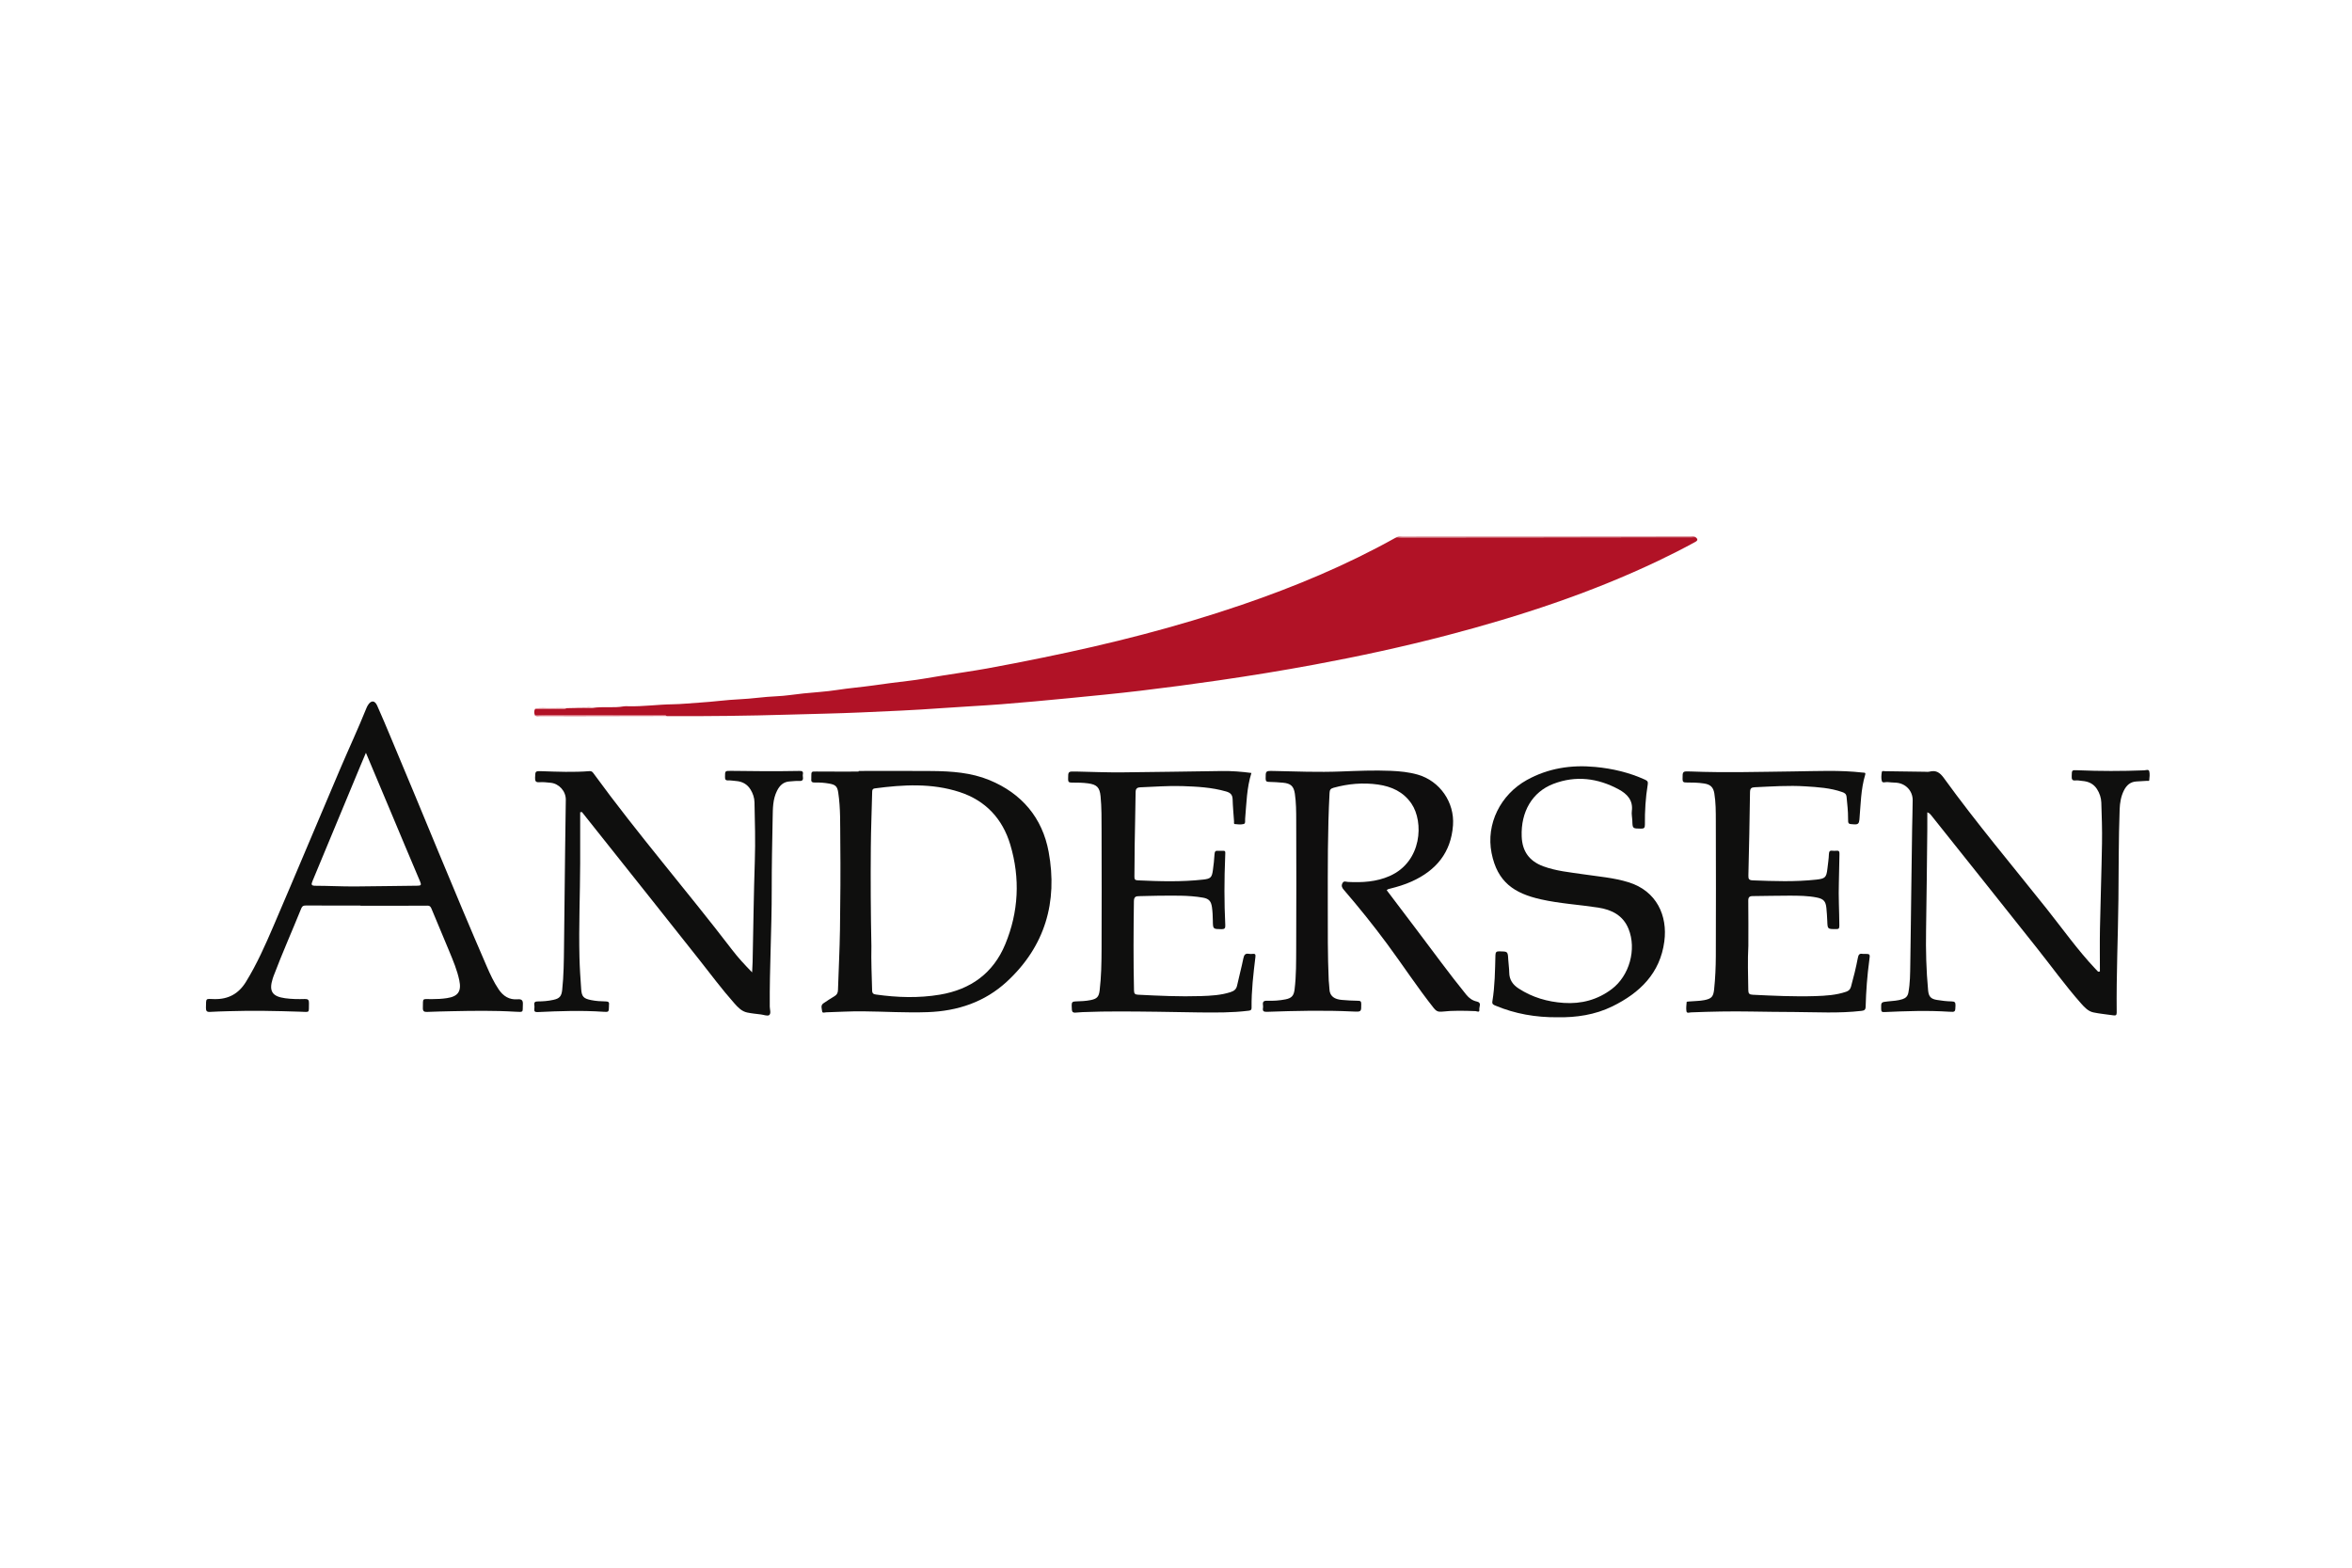
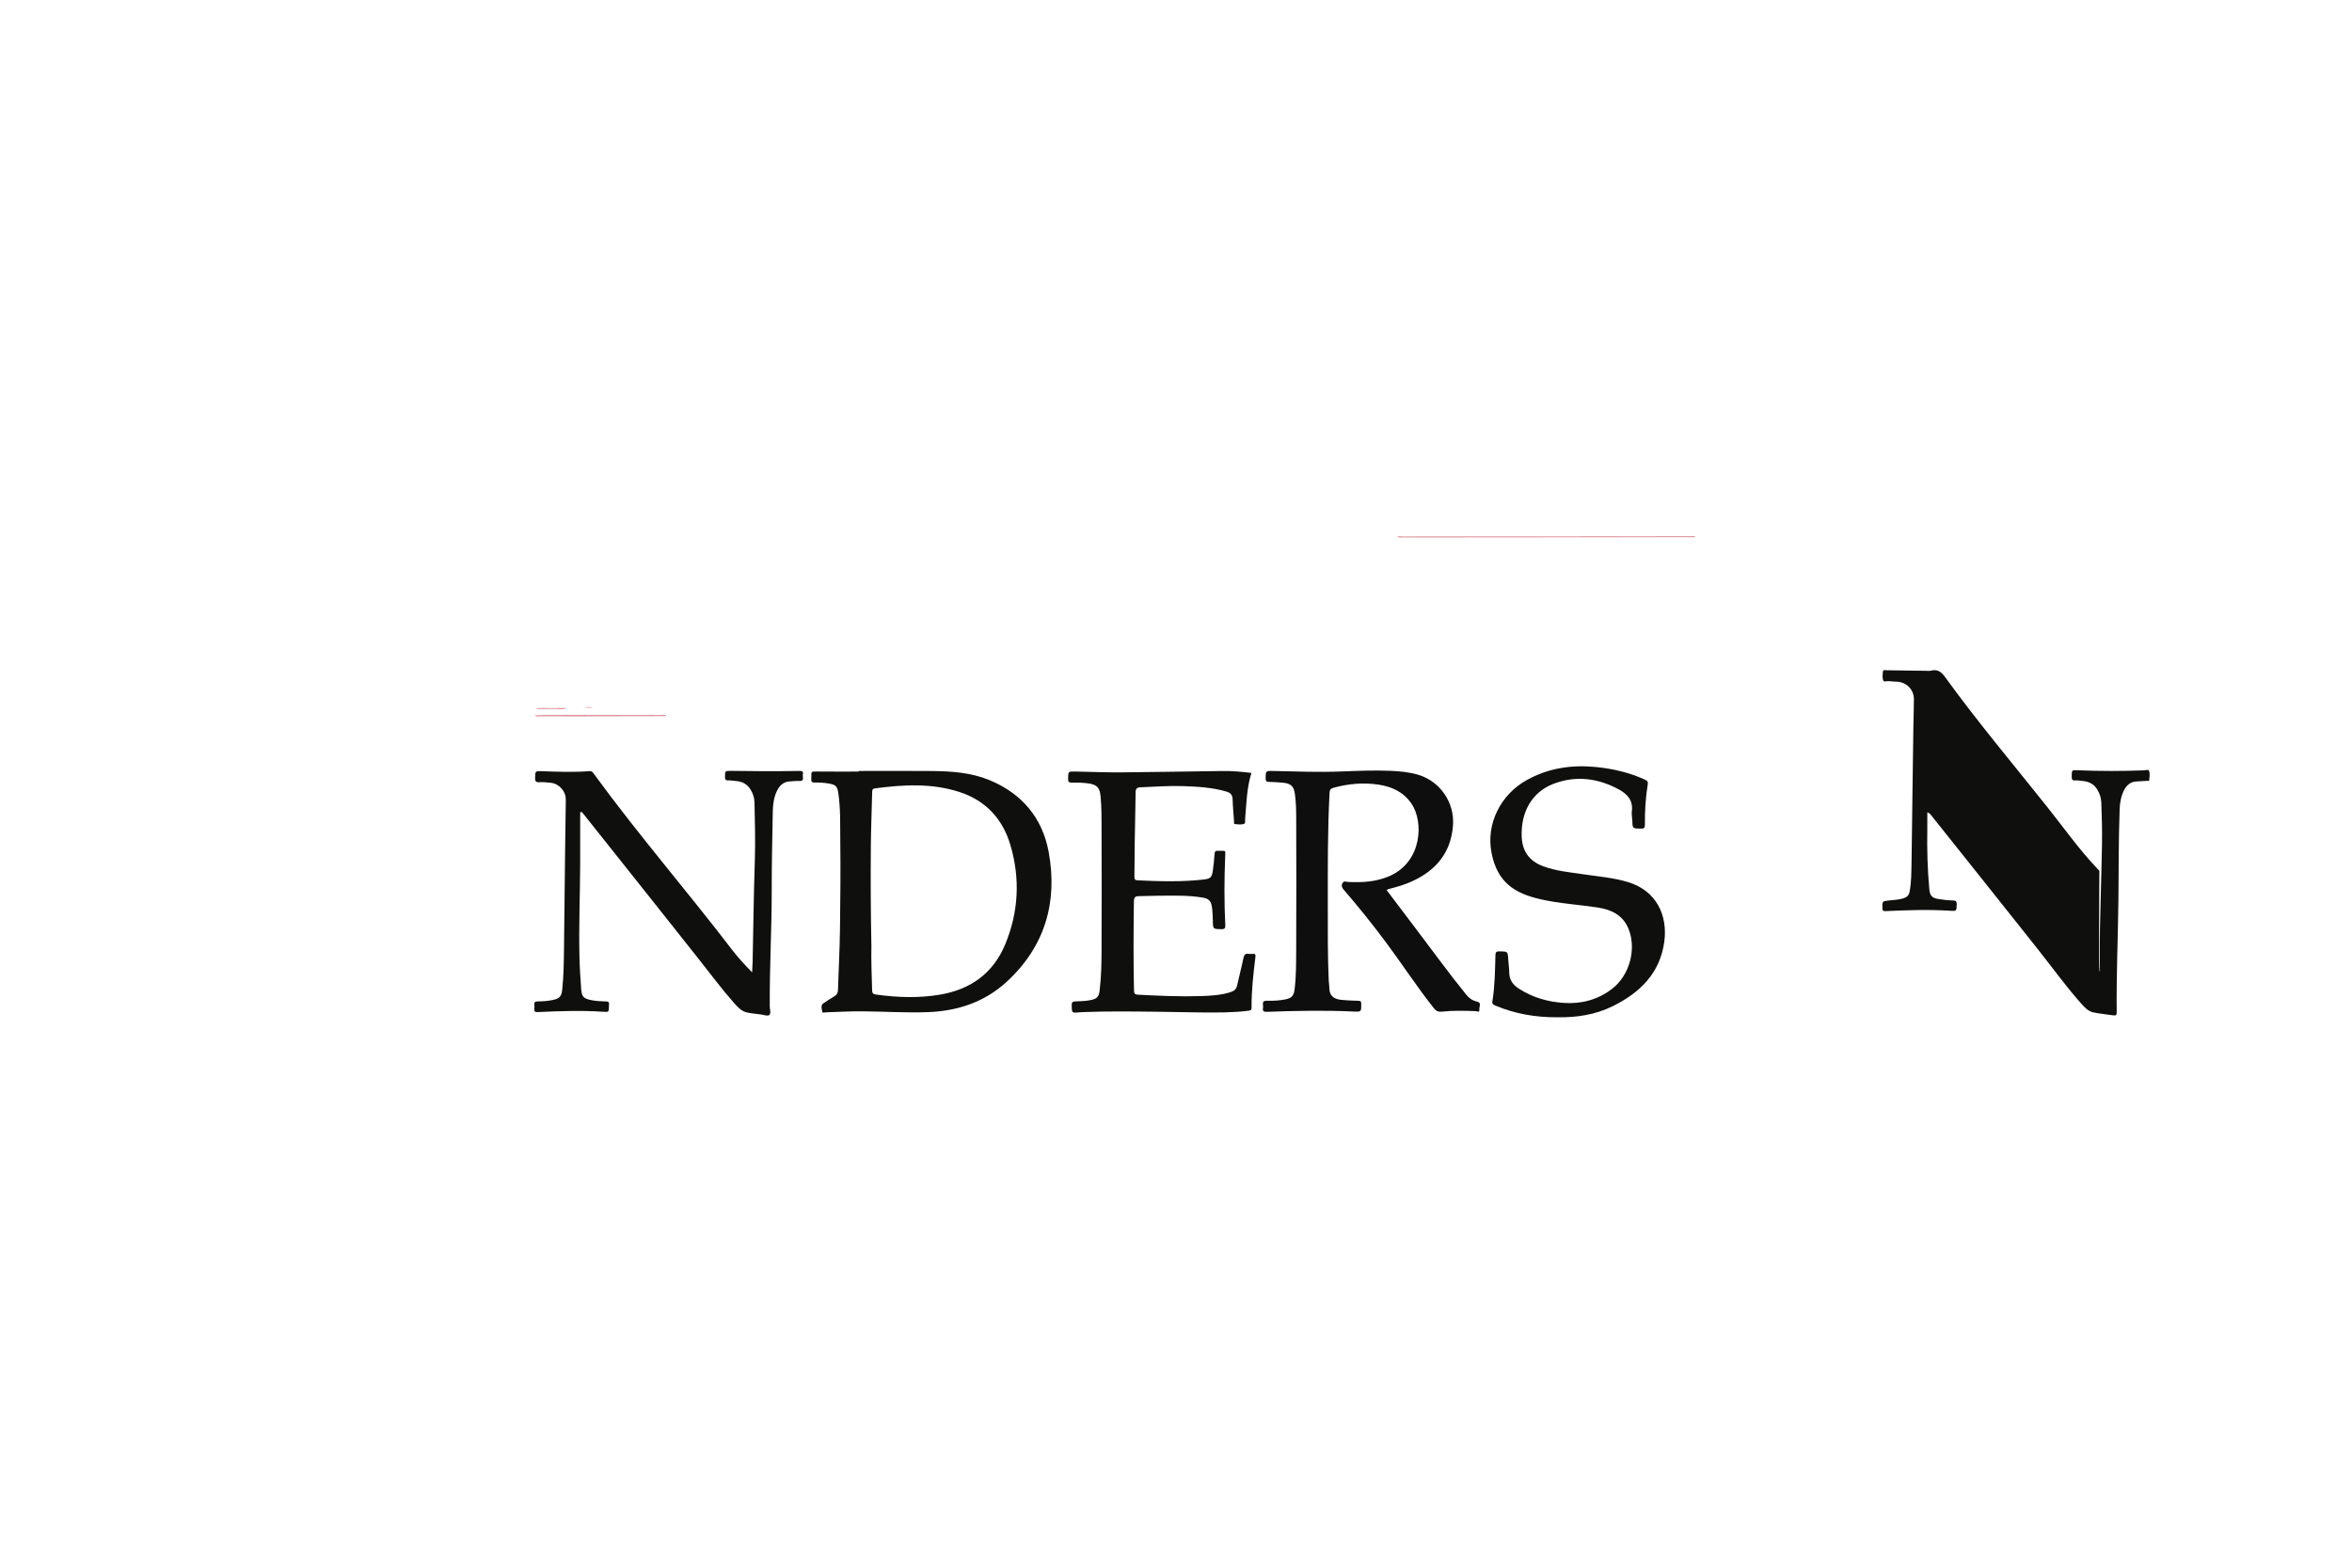
<svg xmlns="http://www.w3.org/2000/svg" version="1.1" id="Layer_1" x="0px" y="0px" width="120px" height="80px" viewBox="0 0 120 80" enable-background="new 0 0 120 80" xml:space="preserve">
  <g>
-     <path fill-rule="evenodd" clip-rule="evenodd" fill="#B11226" d="M30.246,36.124c0.525-0.079,1.058,0.016,1.583-0.079   c0.074-0.014,0.153-0.006,0.229-0.004c0.752,0.019,1.5-0.091,2.252-0.101c0.466-0.006,0.933-0.06,1.4-0.087   c0.676-0.04,1.349-0.139,2.025-0.169c0.629-0.027,1.25-0.128,1.879-0.153c0.46-0.018,0.917-0.097,1.375-0.144   c0.572-0.059,1.147-0.089,1.714-0.177c0.62-0.096,1.245-0.146,1.865-0.233c0.577-0.081,1.153-0.161,1.733-0.226   c0.61-0.068,1.215-0.187,1.822-0.282c0.746-0.118,1.495-0.224,2.238-0.357c0.948-0.171,1.894-0.36,2.838-0.552   c3.439-0.7,6.837-1.561,10.161-2.697c2.703-0.924,5.329-2.02,7.826-3.413c0.027-0.015,0.056-0.024,0.084-0.036   c0.076,0.004,0.151,0.011,0.228,0.011c4.949-0.003,9.897-0.008,14.847-0.012c0.053,0,0.106-0.002,0.16-0.003   c0.197,0.145,0.042,0.216-0.067,0.275c-0.602,0.328-1.211,0.637-1.83,0.932c-3.456,1.647-7.073,2.833-10.77,3.801   c-2.243,0.587-4.509,1.077-6.788,1.5c-1.615,0.3-3.236,0.563-4.862,0.8c-1.333,0.194-2.669,0.372-4.007,0.531   c-1.218,0.145-2.44,0.262-3.661,0.381c-1.146,0.111-2.291,0.218-3.438,0.308c-1.019,0.08-2.039,0.125-3.058,0.2   c-1.361,0.101-2.724,0.157-4.087,0.217c-1.25,0.056-2.5,0.076-3.75,0.114c-2.045,0.061-4.091,0.083-6.137,0.076   c-0.015,0-0.03-0.004-0.045-0.006c-0.079-0.07-0.175-0.037-0.263-0.038c-1.981-0.002-3.961-0.002-5.943-0.001   c-0.167,0-0.335,0.007-0.502,0.011c-0.05-0.114-0.06-0.227,0.006-0.338c0.327,0.001,0.655,0.01,0.982,0   c0.21-0.006,0.424,0.047,0.631-0.035c0.166-0.003,0.333-0.006,0.5-0.01c0.017-0.001,0.034-0.002,0.05-0.003   c0.121-0.001,0.241-0.002,0.361-0.003C29.967,36.122,30.106,36.123,30.246,36.124z" />
-     <path fill-rule="evenodd" clip-rule="evenodd" fill="#0F0F0E" d="M18.394,46.211c-0.931,0-1.862,0-2.792-0.002   c-0.108,0-0.178,0.018-0.227,0.137c-0.468,1.156-0.975,2.296-1.417,3.463c-0.017,0.043-0.031,0.086-0.044,0.129   c-0.204,0.642-0.028,0.913,0.637,1.003c0.334,0.045,0.67,0.05,1.005,0.039c0.162-0.006,0.213,0.051,0.208,0.21   c-0.018,0.515,0.078,0.456-0.449,0.438c-1.221-0.04-2.442-0.065-3.663-0.026c-0.312,0.01-0.625,0.016-0.937,0.036   c-0.164,0.011-0.21-0.051-0.207-0.209c0.009-0.526-0.029-0.452,0.437-0.444c0.703,0.013,1.228-0.271,1.599-0.873   c0.562-0.91,0.992-1.885,1.412-2.863c1.147-2.668,2.264-5.35,3.404-8.021c0.439-1.028,0.912-2.042,1.33-3.079   c0.022-0.056,0.049-0.112,0.081-0.163c0.156-0.254,0.346-0.256,0.47,0.016c0.241,0.533,0.463,1.075,0.691,1.614   c1.643,3.896,3.22,7.82,4.902,11.699c0.176,0.405,0.361,0.806,0.609,1.174c0.231,0.344,0.54,0.539,0.961,0.506   c0.208-0.017,0.287,0.045,0.273,0.265c-0.024,0.395,0.073,0.396-0.382,0.369c-1.083-0.066-2.167-0.048-3.25-0.026   c-0.419,0.009-0.838,0.019-1.258,0.036c-0.157,0.007-0.217-0.042-0.212-0.207c0.015-0.519-0.063-0.446,0.453-0.446   c0.26,0,0.519-0.012,0.776-0.051c0.568-0.085,0.747-0.347,0.63-0.906c-0.108-0.518-0.313-1.001-0.513-1.486   c-0.295-0.717-0.598-1.431-0.896-2.146c-0.042-0.1-0.073-0.182-0.219-0.181c-1.137,0.009-2.274,0.005-3.412,0.005   C18.394,46.217,18.394,46.214,18.394,46.211z M18.669,38.415c-0.108,0.255-0.201,0.472-0.291,0.689   c-0.811,1.952-1.618,3.905-2.433,5.855c-0.075,0.18-0.068,0.242,0.151,0.242c0.671,0.002,1.342,0.038,2.013,0.035   c1.061-0.004,2.121-0.031,3.182-0.038c0.19-0.001,0.218-0.036,0.143-0.212c-0.524-1.23-1.039-2.466-1.557-3.7   C19.479,40.341,19.082,39.396,18.669,38.415z" />
    <path fill-rule="evenodd" clip-rule="evenodd" fill="#0F0E0E" d="M70.751,45.428c0.509,0.674,1.018,1.349,1.529,2.021   c0.84,1.106,1.653,2.233,2.53,3.311c0.146,0.179,0.314,0.3,0.543,0.35c0.262,0.057,0.104,0.271,0.123,0.41   c0.024,0.171-0.126,0.081-0.195,0.078c-0.573-0.021-1.146-0.038-1.716,0.027c-0.179,0.02-0.29-0.027-0.404-0.17   c-0.845-1.064-1.587-2.203-2.395-3.294c-0.699-0.945-1.436-1.861-2.203-2.752c-0.094-0.108-0.141-0.204-0.07-0.341   s0.183-0.066,0.279-0.063c0.73,0.038,1.451-0.002,2.131-0.303c1.655-0.733,1.744-2.763,1.112-3.69   c-0.415-0.609-1.016-0.877-1.711-0.977c-0.765-0.108-1.521-0.041-2.266,0.165c-0.159,0.044-0.196,0.112-0.204,0.264   c-0.102,1.914-0.09,3.83-0.09,5.746c0.001,1.276-0.009,2.551,0.048,3.825c0.006,0.13,0.03,0.258,0.032,0.387   c0.007,0.444,0.285,0.571,0.633,0.604c0.272,0.025,0.548,0.039,0.822,0.043c0.121,0.002,0.172,0.021,0.172,0.159   c0.002,0.405,0.009,0.409-0.403,0.391c-1.473-0.071-2.944-0.037-4.417,0.015c-0.169,0.005-0.218-0.045-0.193-0.199   c0.007-0.045,0.006-0.093,0-0.138c-0.025-0.17,0.025-0.236,0.215-0.229c0.313,0.011,0.627-0.009,0.934-0.07   c0.314-0.063,0.424-0.188,0.463-0.509c0.088-0.706,0.077-1.417,0.082-2.125c0.012-2.17,0.007-4.339,0.001-6.509   c-0.001-0.449-0.003-0.9-0.068-1.347c-0.057-0.394-0.214-0.532-0.617-0.567c-0.235-0.021-0.472-0.036-0.708-0.041   c-0.121-0.003-0.166-0.034-0.166-0.167c0-0.391-0.008-0.398,0.389-0.39c1.152,0.026,2.305,0.071,3.458,0.026   c0.845-0.032,1.69-0.069,2.537-0.033c0.465,0.02,0.93,0.065,1.378,0.194c1.125,0.325,1.883,1.411,1.796,2.59   c-0.101,1.388-0.864,2.301-2.102,2.86c-0.354,0.16-0.726,0.273-1.103,0.367C70.868,45.362,70.808,45.366,70.751,45.428z" />
    <path fill-rule="evenodd" clip-rule="evenodd" fill="#0F0F0E" d="M43.806,39.343c1.251,0,2.503-0.01,3.754,0.003   c0.995,0.01,1.99,0.079,2.919,0.462c1.652,0.68,2.705,1.927,3.024,3.665c0.47,2.557-0.185,4.817-2.126,6.614   c-1.132,1.048-2.515,1.509-4.048,1.563c-1.107,0.04-2.211-0.032-3.317-0.042c-0.617-0.006-1.234,0.032-1.852,0.05   c-0.077,0.002-0.205,0.054-0.213-0.044c-0.012-0.137-0.098-0.307,0.068-0.417c0.184-0.123,0.367-0.247,0.558-0.359   c0.126-0.072,0.176-0.169,0.181-0.313c0.032-1.029,0.087-2.059,0.102-3.088c0.021-1.504,0.033-3.009,0.016-4.513   c-0.01-0.83,0.019-1.664-0.106-2.489c-0.047-0.309-0.145-0.393-0.458-0.448c-0.242-0.043-0.486-0.062-0.729-0.053   c-0.156,0.005-0.208-0.05-0.186-0.196c0.004-0.03,0-0.062,0-0.092c0-0.29,0-0.278,0.283-0.275c0.71,0.007,1.42,0.003,2.13,0.003   C43.806,39.363,43.806,39.353,43.806,39.343z M44.459,48.284c-0.018,0.765,0.019,1.512,0.037,2.259   c0.004,0.157,0.073,0.191,0.2,0.209c1.086,0.152,2.172,0.188,3.258,0.006c1.57-0.264,2.723-1.095,3.334-2.572   c0.685-1.653,0.769-3.367,0.257-5.083c-0.395-1.323-1.259-2.252-2.589-2.686c-1.42-0.462-2.873-0.377-4.325-0.185   c-0.108,0.015-0.129,0.072-0.132,0.17c-0.021,0.945-0.062,1.891-0.069,2.836C44.416,44.926,44.425,46.613,44.459,48.284z" />
-     <path fill-rule="evenodd" clip-rule="evenodd" fill="#0F0F0E" d="M107.138,49.575c0-0.729-0.011-1.46,0.003-2.19   c0.028-1.448,0.08-2.897,0.104-4.347c0.012-0.694-0.012-1.389-0.035-2.082c-0.008-0.244-0.086-0.478-0.221-0.689   c-0.176-0.274-0.437-0.391-0.749-0.415c-0.114-0.009-0.23-0.04-0.341-0.026c-0.197,0.023-0.202-0.082-0.199-0.229   c0.007-0.304,0.001-0.303,0.309-0.29c1.129,0.048,2.258,0.048,3.388,0.004c0.087-0.003,0.231-0.068,0.26,0.052   c0.035,0.143,0.012,0.304-0.002,0.454c-0.005,0.052-0.077,0.028-0.12,0.03c-0.175,0.013-0.351,0.023-0.524,0.031   c-0.319,0.014-0.515,0.194-0.65,0.465c-0.15,0.301-0.202,0.622-0.215,0.951c-0.057,1.533-0.046,3.068-0.063,4.603   c-0.021,1.923-0.109,3.845-0.088,5.769c0.002,0.14-0.048,0.168-0.173,0.148c-0.339-0.052-0.684-0.079-1.018-0.15   c-0.262-0.057-0.447-0.255-0.62-0.45c-0.805-0.909-1.514-1.896-2.269-2.846c-1.793-2.261-3.594-4.516-5.391-6.771   c-0.041-0.052-0.085-0.102-0.191-0.145c0,0.291,0.003,0.582-0.001,0.873c-0.02,1.718-0.033,3.435-0.063,5.152   c-0.018,1.022,0.009,2.043,0.104,3.061c0.029,0.315,0.138,0.438,0.446,0.489c0.247,0.041,0.499,0.071,0.749,0.076   c0.161,0.002,0.206,0.044,0.202,0.204c-0.011,0.335-0.002,0.345-0.334,0.322c-1.099-0.071-2.195-0.031-3.293,0.018   c-0.113,0.005-0.161-0.009-0.165-0.141c-0.007-0.367-0.014-0.366,0.346-0.403c0.25-0.025,0.502-0.035,0.743-0.114   c0.169-0.055,0.267-0.158,0.3-0.336c0.09-0.483,0.089-0.973,0.097-1.46c0.021-1.19,0.031-2.382,0.048-3.572   c0.014-1.114,0.029-2.229,0.046-3.343c0.007-0.479,0.026-0.961,0.028-1.441c0.002-0.486-0.363-0.864-0.852-0.896   c-0.145-0.009-0.29-0.013-0.434-0.03c-0.1-0.012-0.251,0.065-0.287-0.051c-0.042-0.139-0.024-0.304-0.004-0.453   c0.013-0.089,0.115-0.051,0.178-0.051c0.671,0.008,1.342,0.02,2.014,0.028c0.084,0.002,0.172,0.013,0.252-0.008   c0.334-0.086,0.528,0.057,0.726,0.33c1.656,2.289,3.477,4.45,5.235,6.659c0.821,1.032,1.585,2.112,2.492,3.075   c0.047,0.051,0.095,0.099,0.142,0.148C107.077,49.583,107.107,49.579,107.138,49.575z" />
+     <path fill-rule="evenodd" clip-rule="evenodd" fill="#0F0F0E" d="M107.138,49.575c0-0.729-0.011-1.46,0.003-2.19   c0.028-1.448,0.08-2.897,0.104-4.347c0.012-0.694-0.012-1.389-0.035-2.082c-0.008-0.244-0.086-0.478-0.221-0.689   c-0.176-0.274-0.437-0.391-0.749-0.415c-0.114-0.009-0.23-0.04-0.341-0.026c-0.197,0.023-0.202-0.082-0.199-0.229   c0.007-0.304,0.001-0.303,0.309-0.29c1.129,0.048,2.258,0.048,3.388,0.004c0.087-0.003,0.231-0.068,0.26,0.052   c0.035,0.143,0.012,0.304-0.002,0.454c-0.005,0.052-0.077,0.028-0.12,0.03c-0.175,0.013-0.351,0.023-0.524,0.031   c-0.319,0.014-0.515,0.194-0.65,0.465c-0.15,0.301-0.202,0.622-0.215,0.951c-0.057,1.533-0.046,3.068-0.063,4.603   c-0.021,1.923-0.109,3.845-0.088,5.769c0.002,0.14-0.048,0.168-0.173,0.148c-0.339-0.052-0.684-0.079-1.018-0.15   c-0.262-0.057-0.447-0.255-0.62-0.45c-0.805-0.909-1.514-1.896-2.269-2.846c-1.793-2.261-3.594-4.516-5.391-6.771   c-0.041-0.052-0.085-0.102-0.191-0.145c0,0.291,0.003,0.582-0.001,0.873c-0.018,1.022,0.009,2.043,0.104,3.061c0.029,0.315,0.138,0.438,0.446,0.489c0.247,0.041,0.499,0.071,0.749,0.076   c0.161,0.002,0.206,0.044,0.202,0.204c-0.011,0.335-0.002,0.345-0.334,0.322c-1.099-0.071-2.195-0.031-3.293,0.018   c-0.113,0.005-0.161-0.009-0.165-0.141c-0.007-0.367-0.014-0.366,0.346-0.403c0.25-0.025,0.502-0.035,0.743-0.114   c0.169-0.055,0.267-0.158,0.3-0.336c0.09-0.483,0.089-0.973,0.097-1.46c0.021-1.19,0.031-2.382,0.048-3.572   c0.014-1.114,0.029-2.229,0.046-3.343c0.007-0.479,0.026-0.961,0.028-1.441c0.002-0.486-0.363-0.864-0.852-0.896   c-0.145-0.009-0.29-0.013-0.434-0.03c-0.1-0.012-0.251,0.065-0.287-0.051c-0.042-0.139-0.024-0.304-0.004-0.453   c0.013-0.089,0.115-0.051,0.178-0.051c0.671,0.008,1.342,0.02,2.014,0.028c0.084,0.002,0.172,0.013,0.252-0.008   c0.334-0.086,0.528,0.057,0.726,0.33c1.656,2.289,3.477,4.45,5.235,6.659c0.821,1.032,1.585,2.112,2.492,3.075   c0.047,0.051,0.095,0.099,0.142,0.148C107.077,49.583,107.107,49.579,107.138,49.575z" />
    <path fill-rule="evenodd" clip-rule="evenodd" fill="#0F0F0E" d="M29.601,41.449c0,0.867,0.003,1.735,0,2.603   c-0.005,1.597-0.075,3.192-0.037,4.789c0.013,0.549,0.05,1.097,0.089,1.644c0.027,0.382,0.13,0.476,0.515,0.552   c0.241,0.048,0.485,0.063,0.728,0.066c0.142,0.001,0.198,0.039,0.173,0.18c-0.004,0.022,0,0.046,0,0.068   c-0.006,0.292-0.006,0.3-0.292,0.28c-1.114-0.075-2.228-0.037-3.34,0.016c-0.148,0.007-0.193-0.033-0.175-0.173   c0.008-0.061,0.01-0.123,0-0.183c-0.026-0.159,0.049-0.188,0.191-0.188c0.259,0,0.518-0.023,0.772-0.078   c0.32-0.067,0.422-0.181,0.458-0.51c0.079-0.729,0.084-1.461,0.093-2.193c0.021-1.649,0.037-3.299,0.056-4.948   c0.01-0.855,0.026-1.71,0.035-2.564c0.004-0.437-0.345-0.824-0.778-0.865c-0.189-0.019-0.382-0.042-0.57-0.028   c-0.193,0.014-0.224-0.063-0.219-0.232c0.011-0.333,0.003-0.341,0.336-0.33c0.815,0.027,1.631,0.062,2.446-0.004   c0.104-0.008,0.151,0.047,0.201,0.116c2.247,3.087,4.75,5.974,7.07,9.004c0.299,0.393,0.635,0.756,1.02,1.15   c0.01-0.207,0.021-0.367,0.025-0.528c0.037-1.725,0.056-3.449,0.113-5.174c0.033-0.993,0.004-1.984-0.017-2.976   c-0.005-0.232-0.079-0.45-0.199-0.648c-0.167-0.274-0.417-0.414-0.735-0.439c-0.137-0.011-0.274-0.036-0.41-0.032   c-0.14,0.006-0.16-0.055-0.16-0.175c0.001-0.313-0.005-0.314,0.313-0.311c1.153,0.019,2.307,0.025,3.46,0.004   c0.127-0.002,0.236,0,0.199,0.175c-0.029,0.133,0.111,0.361-0.201,0.337c-0.15-0.012-0.304,0.017-0.456,0.022   c-0.33,0.014-0.525,0.204-0.664,0.483c-0.216,0.434-0.211,0.901-0.22,1.364c-0.023,1.229-0.05,2.459-0.048,3.688   c0.003,1.985-0.114,3.969-0.1,5.954c0.001,0.149,0.079,0.351-0.03,0.436c-0.082,0.063-0.275-0.014-0.418-0.032   c-0.234-0.03-0.471-0.051-0.702-0.099c-0.283-0.059-0.475-0.264-0.657-0.47c-0.639-0.72-1.212-1.492-1.809-2.248   c-1.642-2.078-3.294-4.148-4.942-6.223c-0.342-0.43-0.685-0.86-1.026-1.29C29.659,41.442,29.63,41.445,29.601,41.449z" />
    <path fill-rule="evenodd" clip-rule="evenodd" fill="#0F0F0E" d="M63.848,39.445c-0.243,0.769-0.251,1.559-0.321,2.34   c-0.01,0.093,0.031,0.238-0.073,0.265c-0.144,0.037-0.304,0.02-0.454,0.003c-0.063-0.006-0.035-0.09-0.039-0.14   c-0.025-0.373-0.062-0.746-0.072-1.119c-0.007-0.235-0.106-0.339-0.332-0.404c-0.734-0.213-1.486-0.249-2.241-0.275   c-0.71-0.023-1.418,0.036-2.127,0.062c-0.187,0.007-0.248,0.074-0.25,0.255c-0.011,0.917-0.034,1.831-0.048,2.747   c-0.008,0.52-0.002,1.039-0.013,1.558c-0.003,0.138,0.034,0.182,0.176,0.188c1.113,0.051,2.226,0.085,3.336-0.04   c0.371-0.042,0.441-0.104,0.491-0.474c0.037-0.272,0.07-0.546,0.084-0.819c0.008-0.142,0.053-0.194,0.189-0.174   c0.016,0.002,0.031,0,0.046,0c0.349,0.012,0.323-0.076,0.308,0.315c-0.047,1.16-0.051,2.319,0.006,3.478   c0.008,0.157-0.031,0.209-0.197,0.206c-0.431-0.008-0.432,0.001-0.438-0.438c-0.004-0.229-0.012-0.457-0.045-0.686   c-0.043-0.302-0.153-0.432-0.457-0.485c-0.764-0.134-1.536-0.099-2.306-0.098c-0.313,0-0.626,0.02-0.939,0.021   c-0.181,0.001-0.277,0.028-0.28,0.26c-0.021,1.52-0.03,3.039,0.005,4.559c0.004,0.16,0.051,0.202,0.207,0.211   c1.067,0.055,2.135,0.104,3.204,0.07c0.51-0.017,1.018-0.042,1.512-0.201c0.188-0.061,0.296-0.146,0.338-0.344   c0.1-0.462,0.225-0.917,0.318-1.379c0.037-0.184,0.102-0.267,0.293-0.231c0.059,0.012,0.122,0.006,0.183,0.001   c0.11-0.008,0.157,0.008,0.14,0.149c-0.104,0.864-0.207,1.728-0.197,2.6c0.001,0.137-0.077,0.142-0.172,0.154   c-0.828,0.103-1.66,0.092-2.492,0.085c-0.71-0.007-1.42-0.027-2.129-0.034c-1.274-0.014-2.548-0.034-3.822,0.018   c-0.053,0.001-0.106,0.006-0.16,0.011c-0.402,0.039-0.394,0.039-0.403-0.356c-0.003-0.161,0.046-0.196,0.202-0.201   c0.258-0.008,0.519-0.016,0.774-0.069c0.312-0.065,0.41-0.164,0.45-0.485c0.085-0.706,0.097-1.415,0.099-2.125   c0.007-2.017,0.007-4.034,0-6.051c-0.002-0.579,0.006-1.16-0.051-1.738c-0.044-0.447-0.183-0.597-0.632-0.659   c-0.282-0.039-0.564-0.039-0.846-0.04c-0.142,0-0.179-0.039-0.178-0.18c0.002-0.394-0.005-0.393,0.403-0.384   c0.778,0.017,1.557,0.049,2.335,0.043c1.702-0.013,3.404-0.049,5.106-0.069C62.839,39.339,63.341,39.377,63.848,39.445z" />
-     <path fill-rule="evenodd" clip-rule="evenodd" fill="#0F0F0E" d="M89.202,48.261c-0.041,0.756-0.014,1.511-0.003,2.267   c0.002,0.174,0.051,0.227,0.23,0.235c1.06,0.052,2.119,0.102,3.181,0.069c0.534-0.017,1.065-0.047,1.578-0.222   c0.134-0.046,0.211-0.117,0.251-0.26c0.135-0.485,0.254-0.973,0.349-1.467c0.03-0.156,0.074-0.238,0.243-0.206   c0.022,0.004,0.046,0,0.068,0c0.323,0,0.317-0.001,0.273,0.323c-0.106,0.787-0.166,1.579-0.186,2.372   c-0.004,0.165-0.072,0.197-0.216,0.214c-1.142,0.133-2.286,0.063-3.431,0.057c-0.733-0.003-1.466-0.012-2.199-0.024   c-1.022-0.018-2.044,0.002-3.065,0.043c-0.077,0.003-0.212,0.065-0.232-0.059c-0.025-0.154-0.001-0.318,0.012-0.477   c0.001-0.01,0.084-0.015,0.129-0.02c0.257-0.026,0.517-0.018,0.773-0.069c0.362-0.073,0.458-0.171,0.498-0.545   c0.061-0.569,0.084-1.143,0.087-1.714c0.009-2.3,0.007-4.6,0-6.899c-0.001-0.464,0-0.931-0.076-1.391   c-0.054-0.321-0.201-0.456-0.524-0.506c-0.303-0.047-0.608-0.05-0.913-0.051c-0.137,0-0.184-0.029-0.184-0.176   c0.001-0.4-0.007-0.401,0.403-0.386c1.763,0.07,3.525,0.018,5.288-0.003c1.167-0.014,2.334-0.075,3.499,0.06   c0.069,0.008,0.167-0.019,0.127,0.113c-0.224,0.746-0.226,1.521-0.294,2.286c-0.017,0.194-0.071,0.256-0.268,0.243   c-0.31-0.02-0.312-0.005-0.311-0.318c0.003-0.359-0.042-0.715-0.075-1.071c-0.015-0.168-0.096-0.214-0.226-0.26   c-0.606-0.213-1.239-0.25-1.87-0.29c-0.863-0.056-1.725,0.006-2.586,0.045c-0.179,0.008-0.242,0.057-0.246,0.252   c-0.018,1.42-0.049,2.839-0.083,4.259c-0.005,0.173,0.035,0.233,0.222,0.241c1.083,0.041,2.165,0.081,3.246-0.038   c0.446-0.05,0.514-0.107,0.564-0.556c0.029-0.25,0.068-0.5,0.077-0.751c0.005-0.147,0.06-0.185,0.19-0.167   c0.061,0.008,0.123,0.008,0.184,0c0.133-0.019,0.169,0.036,0.164,0.166c-0.015,0.479-0.014,0.962-0.03,1.441   c-0.027,0.741,0.022,1.48,0.024,2.221c0.001,0.158-0.045,0.171-0.174,0.171c-0.429,0-0.426,0.004-0.442-0.416   c-0.009-0.221-0.024-0.441-0.045-0.661c-0.034-0.344-0.147-0.465-0.487-0.534c-0.46-0.093-0.926-0.093-1.392-0.095   c-0.626-0.003-1.252,0.019-1.878,0.022c-0.173,0-0.231,0.062-0.229,0.239C89.208,46.734,89.202,47.497,89.202,48.261z" />
    <path fill-rule="evenodd" clip-rule="evenodd" fill="#0F0F0E" d="M79.474,51.912c-1.133,0.009-2.176-0.177-3.175-0.594   c-0.104-0.044-0.182-0.073-0.157-0.222c0.128-0.777,0.134-1.564,0.155-2.35c0.005-0.162,0.05-0.201,0.205-0.199   c0.43,0.008,0.427,0.001,0.45,0.429c0.013,0.221,0.048,0.44,0.05,0.66c0.005,0.366,0.186,0.617,0.479,0.807   c0.7,0.456,1.476,0.681,2.303,0.736c0.899,0.061,1.725-0.159,2.448-0.705c0.9-0.679,1.277-2.028,0.857-3.071   c-0.278-0.692-0.859-0.981-1.549-1.088c-0.972-0.15-1.959-0.204-2.92-0.42c-1.362-0.305-2.226-0.876-2.52-2.365   c-0.293-1.486,0.458-2.979,1.796-3.724c1.089-0.605,2.263-0.784,3.492-0.669c0.879,0.083,1.727,0.281,2.534,0.647   c0.122,0.056,0.171,0.102,0.146,0.247c-0.112,0.679-0.152,1.365-0.145,2.052c0.001,0.159-0.04,0.206-0.201,0.203   c-0.431-0.007-0.429,0.002-0.441-0.417c-0.006-0.159-0.046-0.322-0.025-0.479c0.074-0.557-0.249-0.882-0.673-1.11   c-1.064-0.574-2.186-0.717-3.33-0.279c-1.082,0.414-1.665,1.431-1.616,2.689c0.029,0.759,0.391,1.255,1.101,1.518   c0.657,0.242,1.35,0.304,2.035,0.406c0.774,0.116,1.559,0.174,2.314,0.408c1.434,0.443,2.002,1.705,1.827,3.019   c-0.214,1.627-1.252,2.628-2.648,3.313C81.374,51.793,80.408,51.927,79.474,51.912z" />
    <path fill-rule="evenodd" clip-rule="evenodd" fill="#D57882" d="M86.505,27.41c-0.054,0.001-0.107,0.003-0.16,0.003   c-4.949,0.004-9.897,0.009-14.847,0.012c-0.076,0-0.151-0.007-0.228-0.011c0.082-0.063,0.177-0.033,0.265-0.033   c2.498-0.002,4.994,0,7.491-0.002c2.405-0.001,4.811-0.005,7.216-0.006C86.329,27.373,86.426,27.338,86.505,27.41z" />
    <path fill-rule="evenodd" clip-rule="evenodd" fill="#D0505F" d="M27.297,36.51c0.167-0.004,0.334-0.01,0.502-0.011   c1.981-0.001,3.962-0.001,5.943,0.001c0.088,0,0.184-0.033,0.263,0.038c-1.44,0.003-2.88,0.006-4.319,0.008   c-0.716,0-1.432,0.001-2.148-0.001C27.457,36.544,27.369,36.575,27.297,36.51z" />
    <path fill-rule="evenodd" clip-rule="evenodd" fill="#D8707B" d="M28.916,36.137c-0.207,0.083-0.421,0.029-0.631,0.035   c-0.327,0.01-0.655,0-0.982,0c0.269-0.076,0.542-0.022,0.814-0.033C28.382,36.129,28.649,36.137,28.916,36.137z" />
    <path fill-rule="evenodd" clip-rule="evenodd" fill="#E6A8AE" d="M30.246,36.124c-0.14,0-0.279-0.001-0.418-0.002   C29.967,36.064,30.106,36.059,30.246,36.124z" />
    <path fill-rule="evenodd" clip-rule="evenodd" fill="#E6A8AE" d="M29.466,36.125c-0.017,0.001-0.034,0.002-0.05,0.003   C29.431,36.105,29.448,36.102,29.466,36.125z" />
  </g>
</svg>